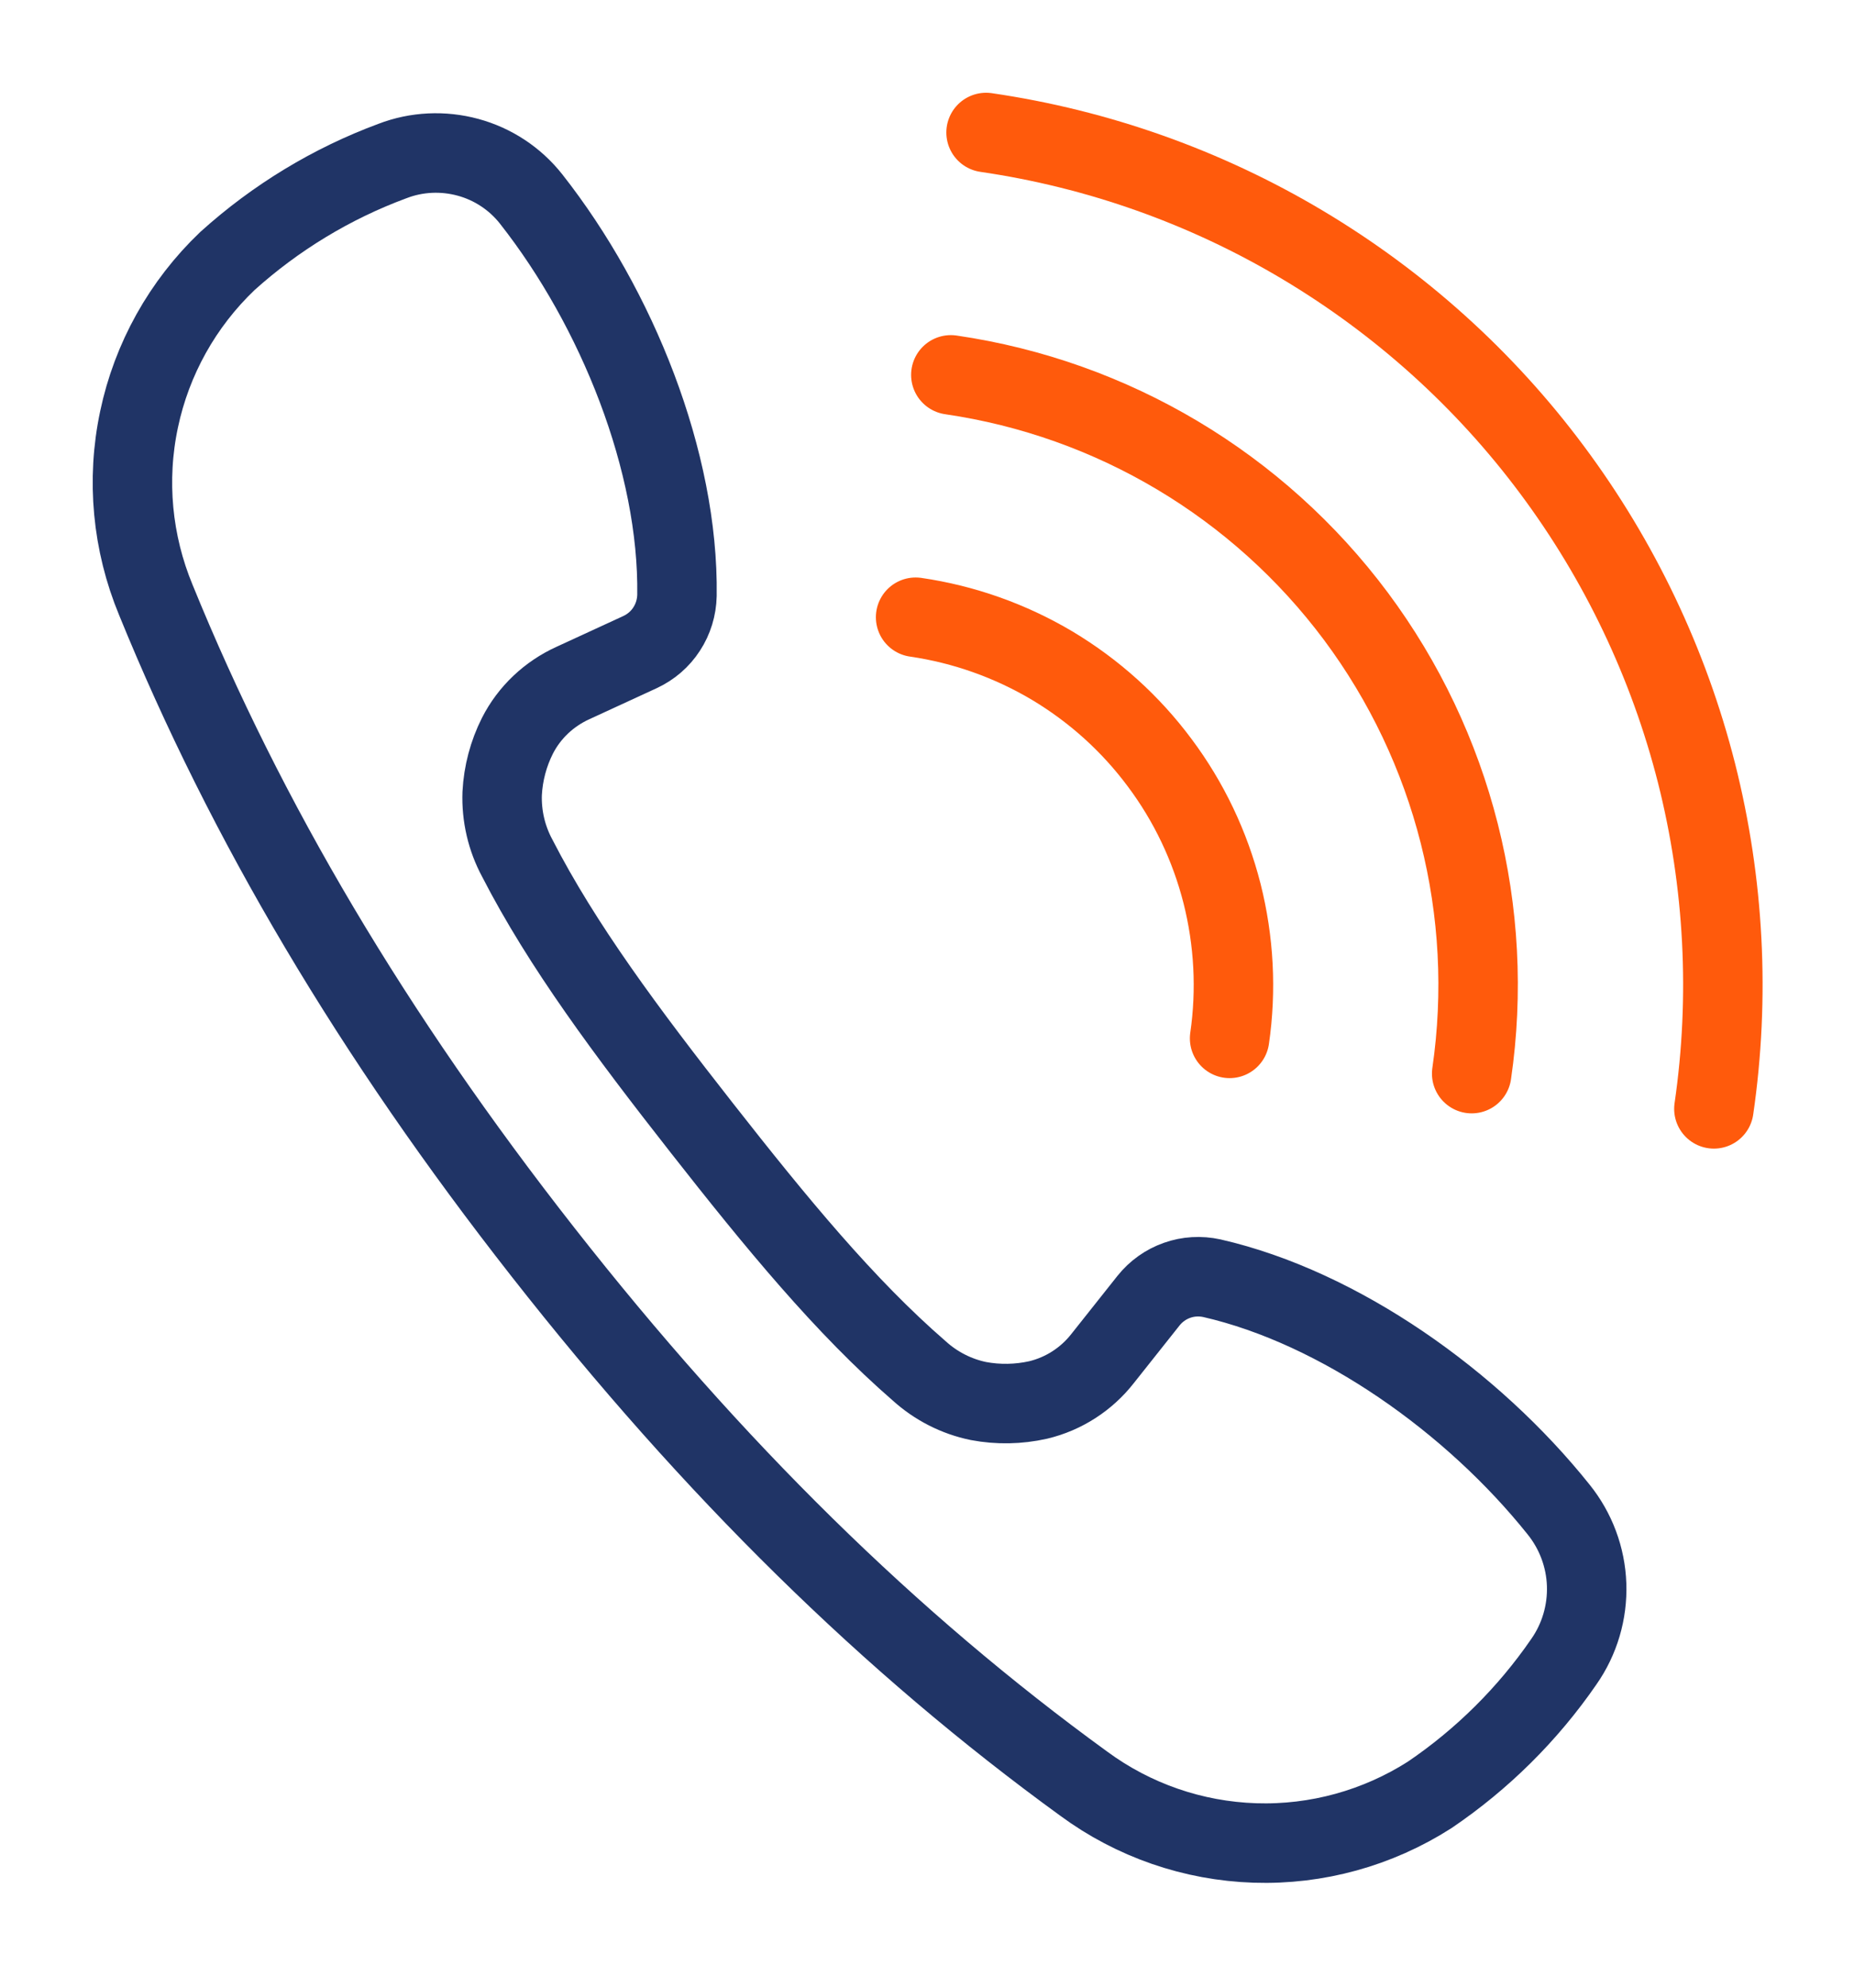
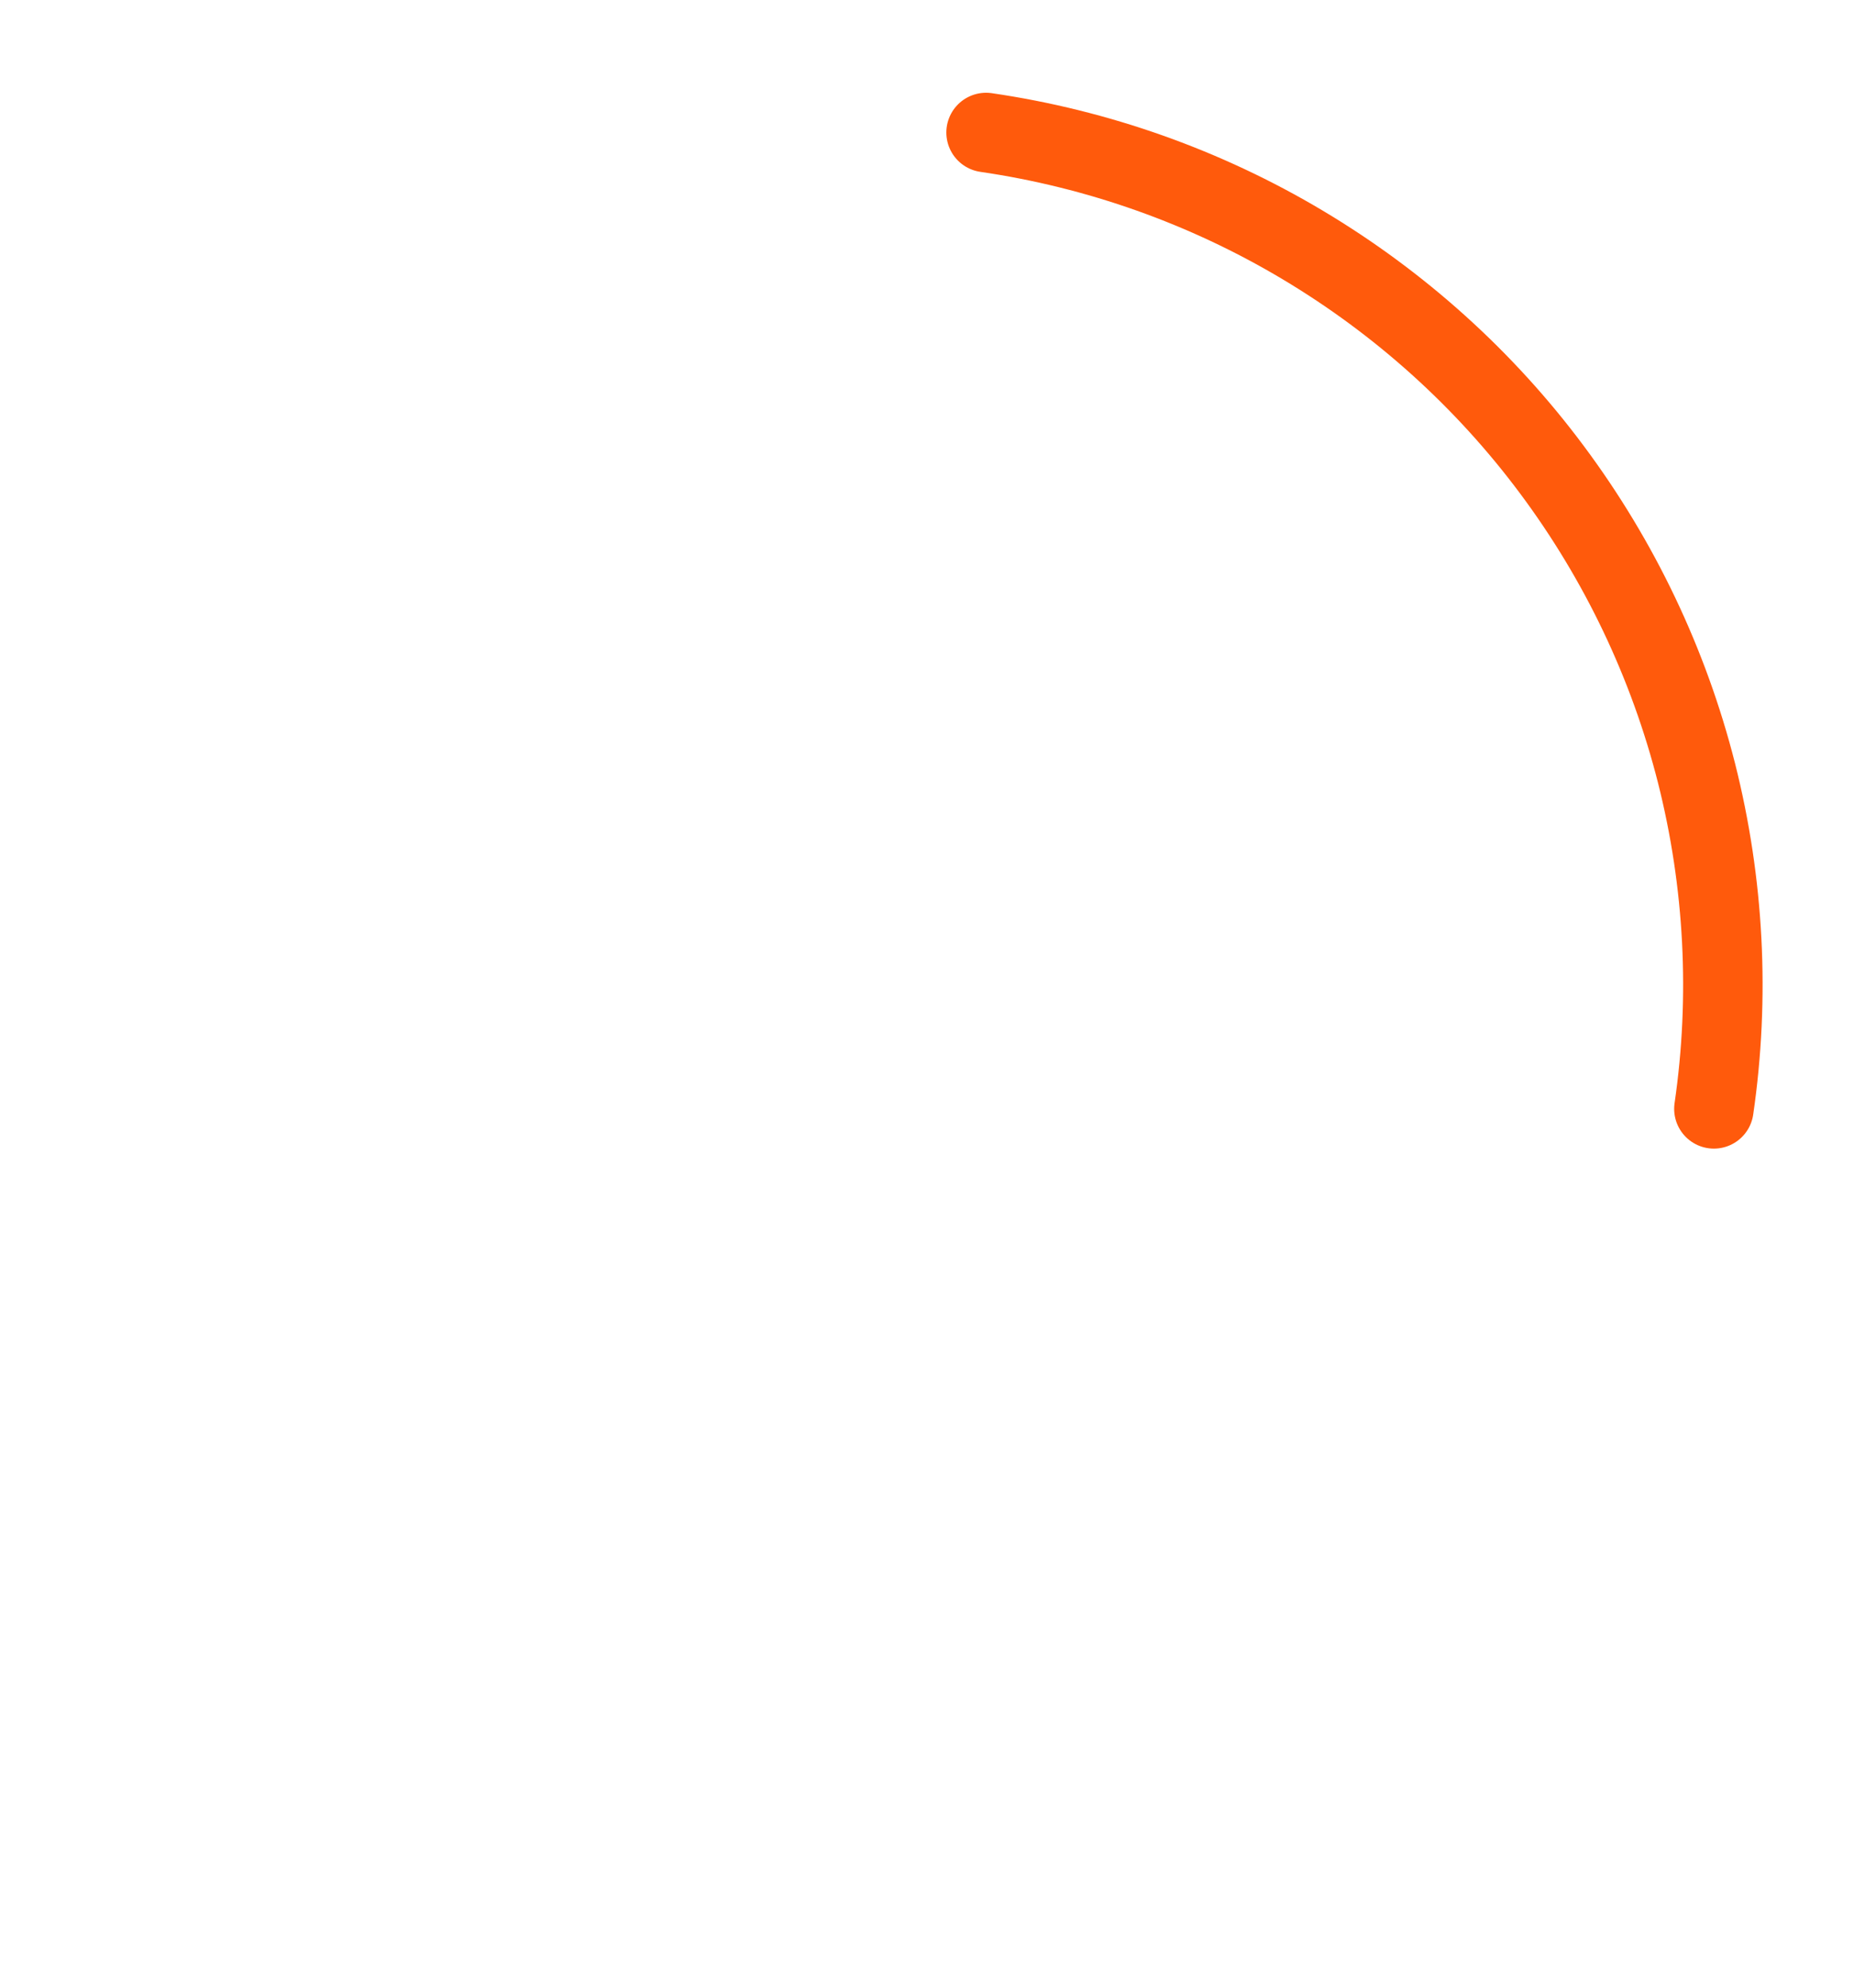
<svg xmlns="http://www.w3.org/2000/svg" width="14" height="15" viewBox="0 0 14 15" fill="none">
-   <path d="M6.914 4.658C7.278 4.711 7.628 4.835 7.945 5.023C8.261 5.212 8.537 5.46 8.757 5.756C8.978 6.051 9.137 6.386 9.228 6.743C9.318 7.1 9.338 7.471 9.285 7.836" stroke="#FF5A0C" stroke-width="0.6" stroke-miterlimit="10" stroke-linecap="round" />
-   <path d="M7.18 2.829C8.401 3.007 9.501 3.662 10.239 4.651C10.976 5.64 11.291 6.881 11.113 8.102" stroke="#FF5A0C" stroke-width="0.6" stroke-miterlimit="10" stroke-linecap="round" />
  <path d="M7.446 1C8.29 1.123 9.103 1.411 9.836 1.848C10.569 2.285 11.21 2.861 11.72 3.546C12.23 4.23 12.601 5.008 12.811 5.835C13.02 6.663 13.065 7.523 12.942 8.368" stroke="#FF5A0C" stroke-width="0.6" stroke-miterlimit="10" stroke-linecap="round" />
-   <path d="M1.717 1.97C1.379 2.292 1.146 2.709 1.05 3.165C0.953 3.622 0.998 4.097 1.177 4.528C1.857 6.197 2.817 7.814 4.1 9.449C5.383 11.085 6.725 12.402 8.183 13.46C8.559 13.737 9.01 13.893 9.477 13.908C9.943 13.923 10.403 13.796 10.796 13.545C11.193 13.276 11.537 12.935 11.809 12.54C11.928 12.37 11.988 12.166 11.981 11.959C11.974 11.752 11.899 11.552 11.769 11.391C11.12 10.579 10.117 9.867 9.151 9.646C9.063 9.627 8.972 9.632 8.888 9.662C8.803 9.692 8.729 9.745 8.673 9.815L8.326 10.252C8.204 10.408 8.032 10.519 7.839 10.565C7.691 10.598 7.538 10.601 7.389 10.573C7.223 10.539 7.068 10.46 6.942 10.346C6.381 9.86 5.862 9.229 5.298 8.51C4.733 7.79 4.245 7.136 3.906 6.476C3.825 6.326 3.786 6.157 3.792 5.987C3.8 5.836 3.839 5.688 3.907 5.553C3.997 5.376 4.146 5.236 4.327 5.154L4.833 4.921C4.915 4.883 4.985 4.823 5.034 4.747C5.083 4.672 5.11 4.584 5.112 4.493C5.126 3.487 4.66 2.326 4.01 1.501C3.889 1.348 3.722 1.238 3.534 1.187C3.346 1.136 3.146 1.145 2.964 1.215C2.504 1.385 2.081 1.642 1.717 1.97Z" stroke="#203466" stroke-width="0.6" stroke-miterlimit="10" stroke-linecap="round" />
</svg>